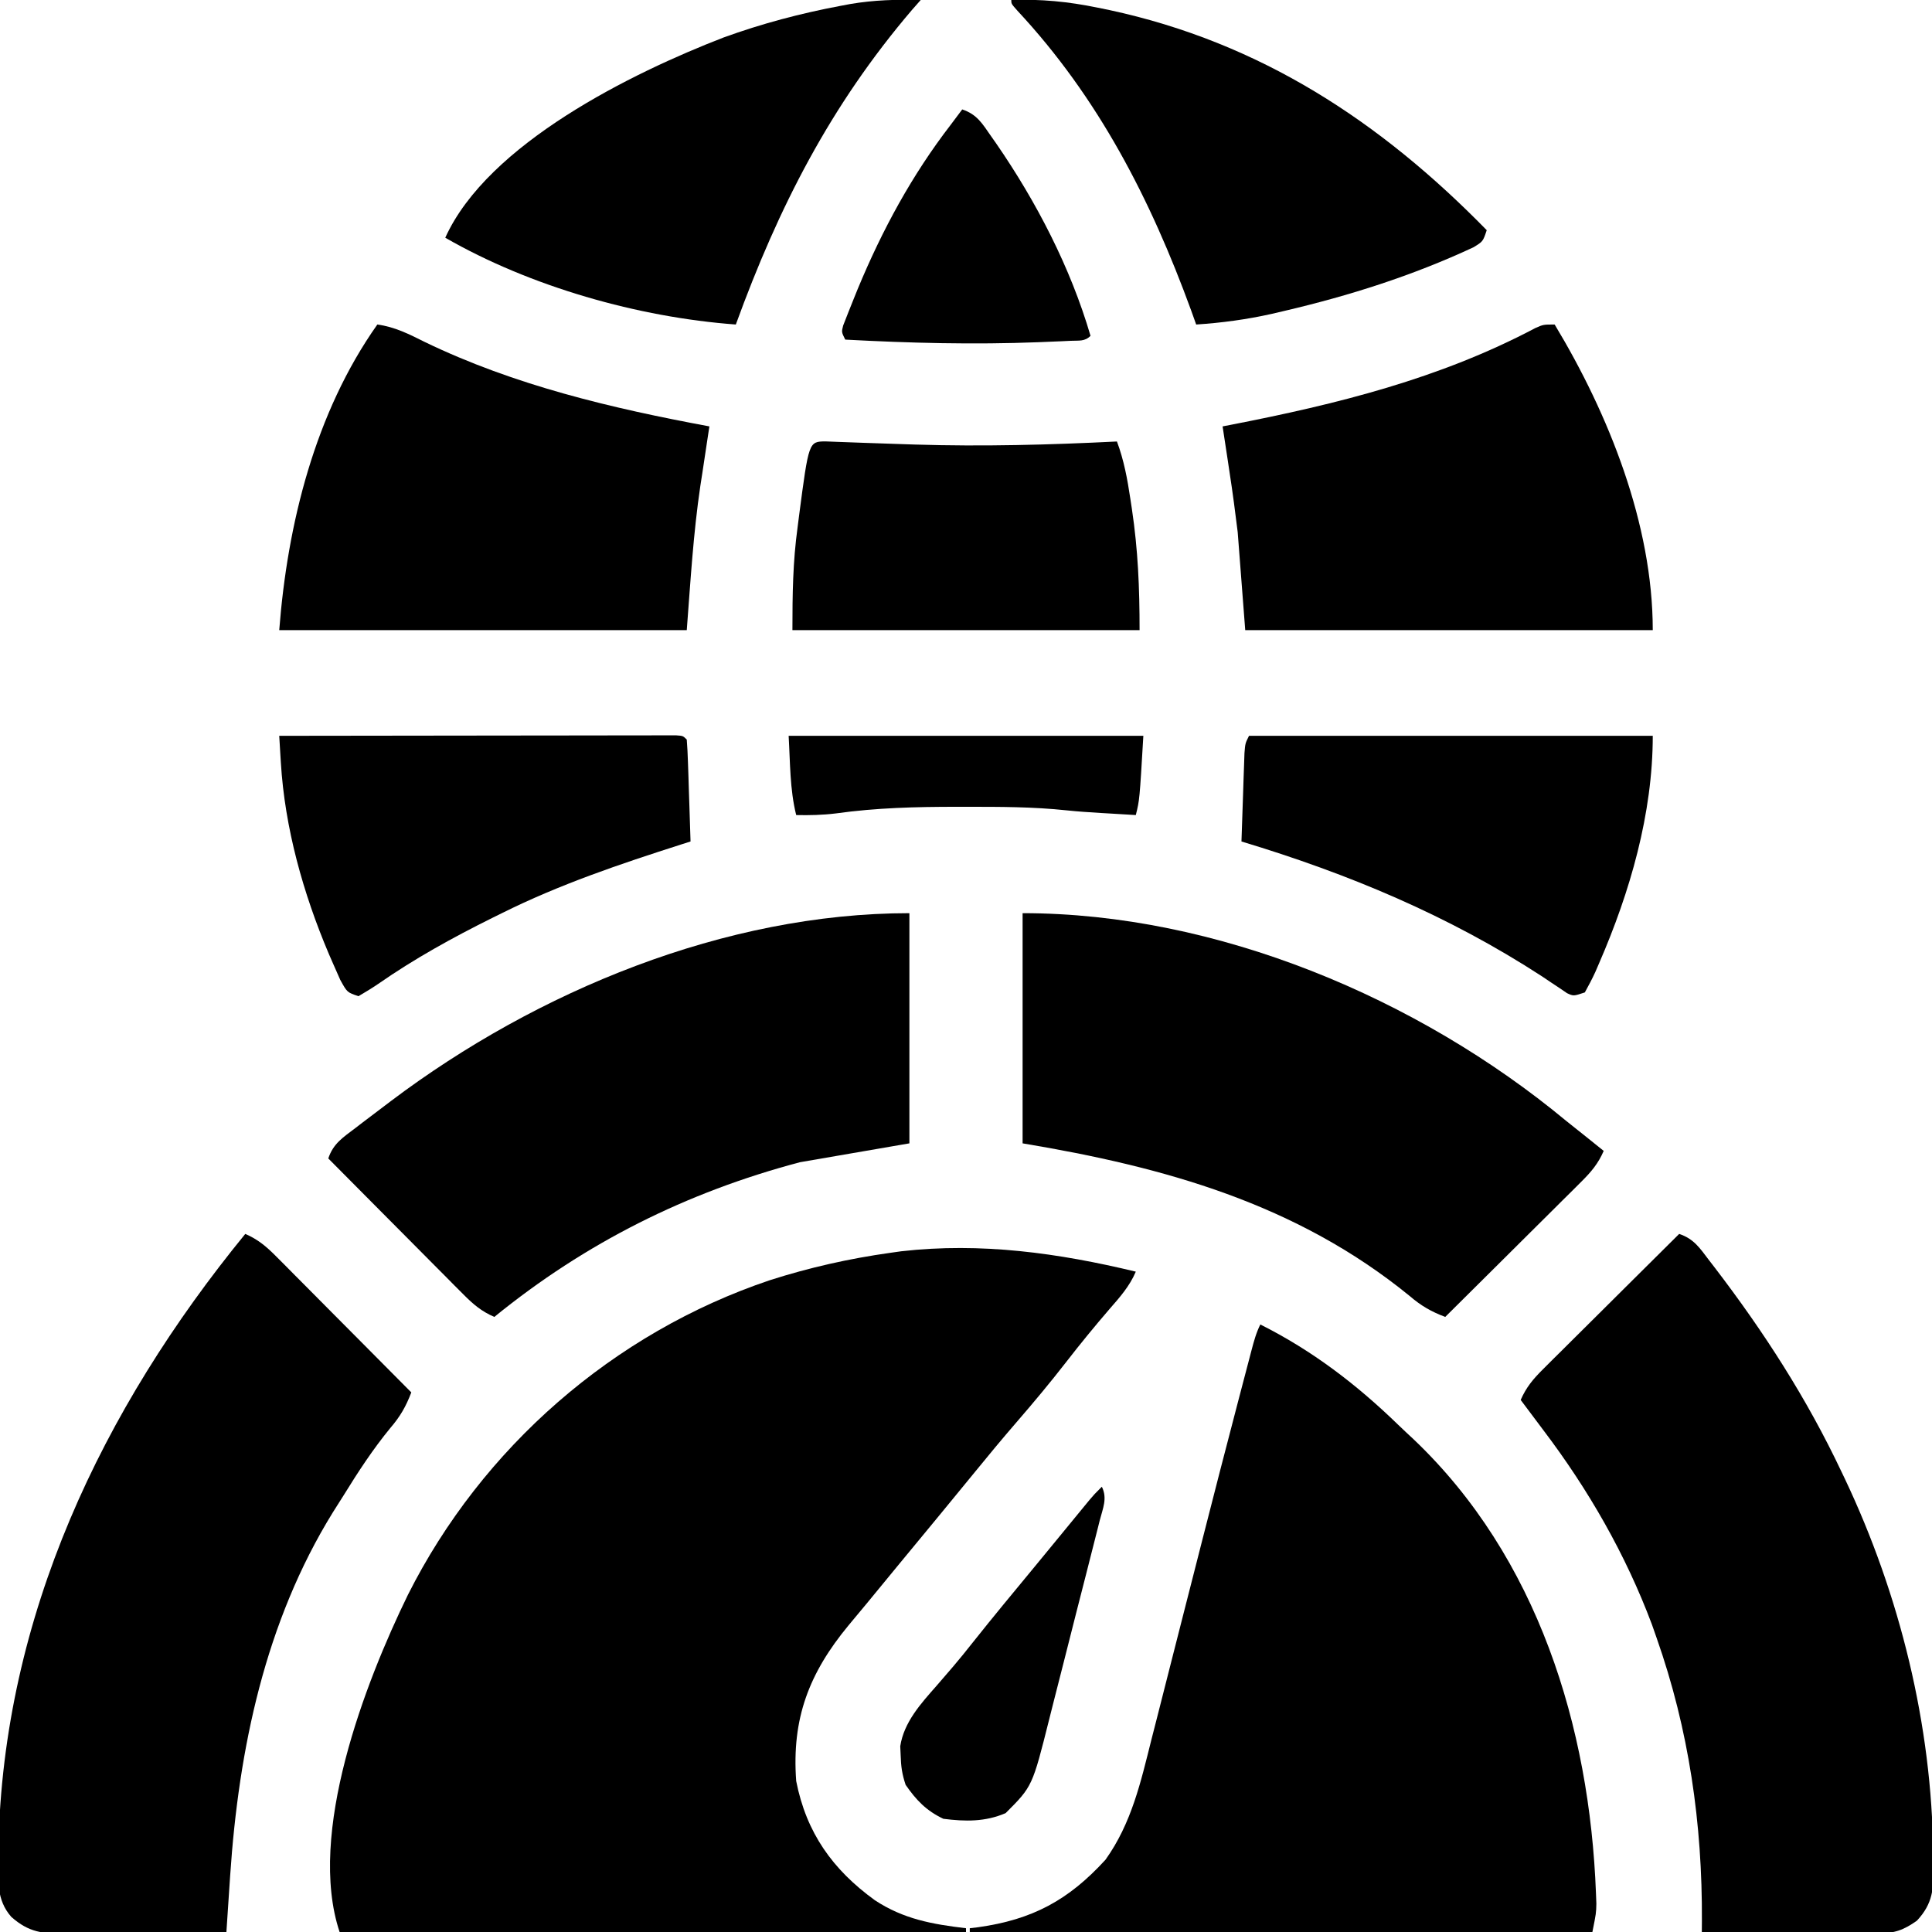
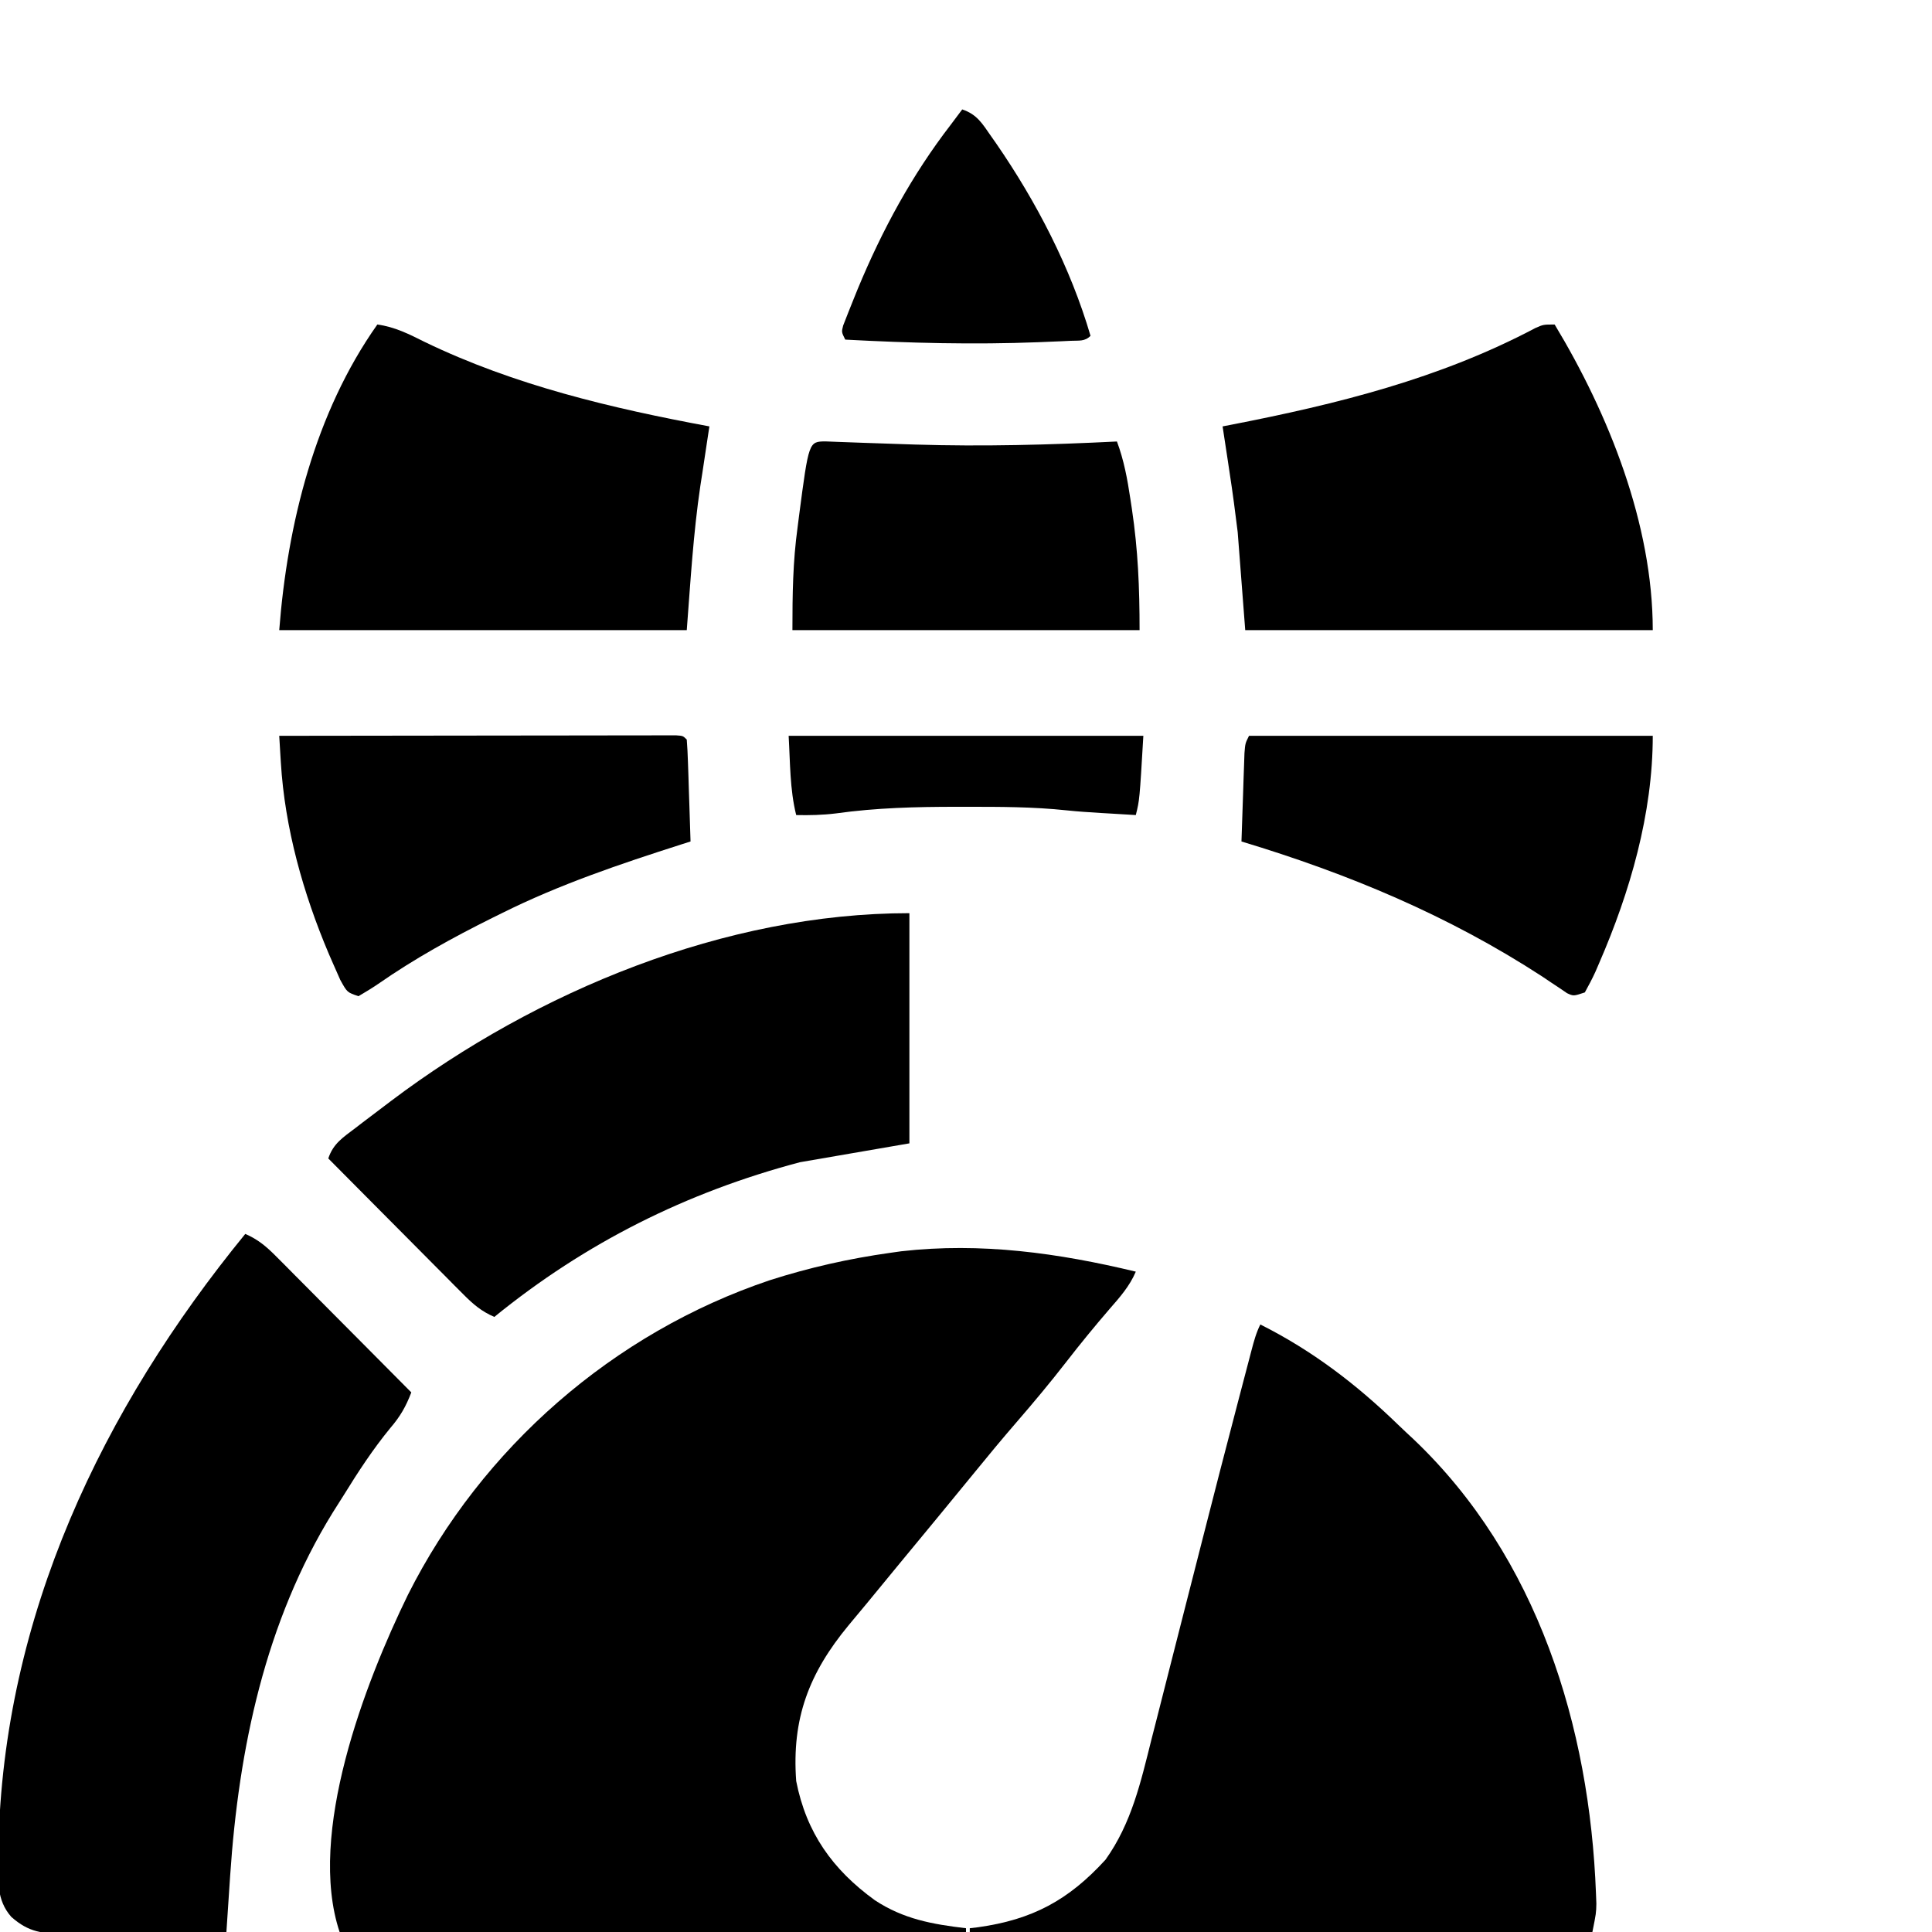
<svg xmlns="http://www.w3.org/2000/svg" version="1.1" width="512" height="512">
  <path d="M0 0 C-1.632 3.853 -4.215 6.76 -6.938 9.875 C-10.897 14.472 -14.724 19.14 -18.438 23.938 C-22.693 29.42 -27.125 34.718 -31.664 39.967 C-35.365 44.247 -38.975 48.59 -42.543 52.98 C-45.576 56.708 -48.631 60.417 -51.688 64.125 C-52.282 64.847 -52.876 65.569 -53.489 66.313 C-56.53 70.005 -59.574 73.695 -62.625 77.379 C-65.546 80.908 -68.453 84.448 -71.353 87.995 C-72.939 89.926 -74.543 91.842 -76.148 93.758 C-86.584 106.384 -91.22 118.419 -90 135 C-87.315 148.699 -80.357 158.465 -69.152 166.582 C-61.57 171.577 -53.938 172.95 -45 174 C-45 174.33 -45 174.66 -45 175 C-99.78 175 -154.56 175 -211 175 C-219.679 148.962 -204.297 108.989 -192.906 85.66 C-173.285 46.637 -138.434 16.215 -97.016 2.277 C-86.493 -1.095 -75.937 -3.469 -65 -5 C-64.065 -5.131 -63.131 -5.263 -62.168 -5.398 C-41.021 -7.802 -20.53 -4.946 0 0 Z " fill="#000000" transform="translate(301,337)" />
  <path d="M0 0 C13.793 6.925 25.489 15.871 36.529 26.58 C37.874 27.878 39.242 29.151 40.613 30.422 C73.491 61.674 87.279 106.609 88.949 150.754 C88.984 151.644 89.018 152.534 89.053 153.451 C89 156 89 156 88 161 C33.55 161 -20.9 161 -77 161 C-77 160.67 -77 160.34 -77 160 C-76.273 159.914 -75.546 159.827 -74.797 159.738 C-60.395 157.726 -50.818 152.563 -41.031 141.844 C-34.111 132.155 -31.683 121.25 -28.832 109.891 C-28.349 108 -27.864 106.11 -27.378 104.22 C-26.101 99.24 -24.838 94.256 -23.578 89.271 C-22.329 84.342 -21.07 79.415 -19.811 74.488 C-19.313 72.54 -18.815 70.591 -18.317 68.643 C-18.072 67.682 -17.826 66.721 -17.573 65.731 C-16.834 62.837 -16.097 59.942 -15.359 57.047 C-12.275 44.942 -9.158 32.846 -5.988 20.763 C-5.549 19.09 -5.11 17.416 -4.673 15.743 C-4.074 13.455 -3.473 11.168 -2.87 8.882 C-2.694 8.208 -2.518 7.534 -2.336 6.84 C-1.703 4.449 -1.109 2.219 0 0 Z " fill="#000000" transform="translate(334,351)" />
-   <path d="M0 0 C3.937 1.312 5.508 3.815 7.938 7 C8.416 7.62 8.895 8.24 9.388 8.879 C22.452 25.951 33.808 43.557 43 63 C43.296 63.619 43.592 64.238 43.897 64.875 C58.481 95.627 66.994 130.191 67.312 164.25 C67.356 165.824 67.356 165.824 67.4 167.43 C67.45 173.435 67.299 177.4 63 182 C59.423 184.528 57.025 185.372 52.659 185.341 C51.098 185.34 51.098 185.34 49.505 185.34 C48.394 185.324 47.282 185.309 46.137 185.293 C44.416 185.287 44.416 185.287 42.661 185.28 C39.003 185.263 35.345 185.226 31.688 185.188 C29.205 185.172 26.723 185.159 24.24 185.146 C18.16 185.113 12.08 185.063 6 185 C6.008 184.051 6.016 183.101 6.024 182.123 C6.149 156.286 2.602 131.426 -6 107 C-6.405 105.844 -6.81 104.687 -7.227 103.496 C-14.202 84.916 -24.04 67.786 -36 52 C-37.118 50.509 -38.235 49.019 -39.352 47.527 C-40.234 46.351 -41.117 45.176 -42 44 C-40.541 40.64 -38.691 38.448 -36.101 35.874 C-34.9 34.673 -34.9 34.673 -33.675 33.448 C-32.81 32.594 -31.946 31.74 -31.055 30.859 C-30.17 29.977 -29.285 29.095 -28.373 28.186 C-26.025 25.848 -23.674 23.514 -21.32 21.183 C-18.917 18.8 -16.519 16.411 -14.121 14.023 C-9.419 9.344 -4.712 4.67 0 0 Z " fill="#000000" transform="translate(445,327)" />
  <path d="M0 0 C3.36 1.459 5.552 3.309 8.126 5.899 C8.927 6.7 9.727 7.5 10.552 8.325 C11.406 9.19 12.26 10.054 13.141 10.945 C14.023 11.83 14.905 12.715 15.814 13.627 C18.152 15.975 20.486 18.326 22.817 20.68 C25.2 23.083 27.589 25.481 29.977 27.879 C34.656 32.581 39.33 37.288 44 42 C42.57 45.764 41.065 48.375 38.438 51.438 C33.793 57.1 29.887 63.09 26.046 69.311 C25.109 70.824 24.151 72.325 23.191 73.824 C5.275 102.829 -1.743 136.455 -4 170 C-4.065 170.964 -4.065 170.964 -4.131 171.947 C-4.425 176.298 -4.714 180.649 -5 185 C-12.153 185.102 -19.306 185.172 -26.46 185.22 C-28.893 185.24 -31.325 185.267 -33.758 185.302 C-37.258 185.35 -40.757 185.373 -44.258 185.391 C-45.342 185.411 -46.427 185.432 -47.544 185.453 C-53.701 185.455 -57.325 185.135 -62 181 C-66.002 176.466 -65.497 171.242 -65.438 165.5 C-65.429 164.45 -65.421 163.401 -65.412 162.32 C-64.156 101.309 -37.937 46.417 0 0 Z " fill="#000000" transform="translate(65,327)" />
-   <path d="M0 0 C51.413 0 104.802 22.494 144 55 C145.956 56.566 147.914 58.128 149.875 59.688 C151.251 60.791 152.626 61.895 154 63 C152.541 66.36 150.691 68.552 148.101 71.126 C147.3 71.927 146.5 72.727 145.675 73.552 C144.81 74.406 143.946 75.26 143.055 76.141 C142.17 77.023 141.285 77.905 140.373 78.814 C138.025 81.152 135.674 83.486 133.32 85.817 C130.917 88.2 128.519 90.589 126.121 92.977 C121.419 97.656 116.712 102.33 112 107 C108.236 105.57 105.625 104.065 102.562 101.438 C72.565 76.982 37.575 67.262 0 61 C0 40.87 0 20.74 0 0 Z " fill="#000000" transform="translate(271,242)" />
  <path d="M0 0 C0 20.13 0 40.26 0 61 C-14.355 63.475 -14.355 63.475 -29 66 C-59.069 73.96 -85.865 87.357 -110 107 C-113.36 105.541 -115.552 103.691 -118.126 101.101 C-118.927 100.3 -119.727 99.5 -120.552 98.675 C-121.833 97.378 -121.833 97.378 -123.141 96.055 C-124.023 95.17 -124.905 94.285 -125.814 93.373 C-128.152 91.025 -130.486 88.674 -132.817 86.32 C-135.2 83.917 -137.589 81.519 -139.977 79.121 C-144.656 74.419 -149.33 69.712 -154 65 C-152.669 61.007 -150.046 59.398 -146.812 56.938 C-146.181 56.451 -145.55 55.965 -144.899 55.465 C-142.94 53.966 -140.972 52.481 -139 51 C-138.436 50.572 -137.871 50.145 -137.29 49.704 C-98.724 20.65 -48.808 0 0 0 Z " fill="#000000" transform="translate(241,242)" />
  <path d="M0 0 C4.634 0.625 8.433 2.56 12.562 4.625 C36.34 16.12 62.163 22.209 88 27 C87.889 27.712 87.779 28.424 87.665 29.158 C87.141 32.562 86.633 35.968 86.125 39.375 C85.951 40.493 85.777 41.61 85.598 42.762 C83.714 55.53 82.999 68.012 82 81 C46.36 81 10.72 81 -26 81 C-23.84 52.914 -16.534 23.376 0 0 Z " fill="#000000" transform="translate(100,86)" />
  <path d="M0 0 C14.307 23.713 26 52.899 26 81 C-9.64 81 -45.28 81 -82 81 C-82.66 72.42 -83.32 63.84 -84 55 C-84.647 49.763 -85.314 44.581 -86.125 39.375 C-86.307 38.157 -86.489 36.939 -86.676 35.684 C-87.109 32.788 -87.55 29.893 -88 27 C-87.247 26.855 -86.494 26.71 -85.719 26.56 C-57.739 21.113 -30.492 14.37 -5.125 0.94 C-3 0 -3 0 0 0 Z " fill="#000000" transform="translate(412,86)" />
-   <path d="M0 0 C7.838 -0.277 15.075 0.422 22.75 2 C23.828 2.22 24.905 2.44 26.016 2.667 C65.978 11.271 97.802 32.161 126 61 C125 64 125 64 122.465 65.543 C106.33 73.066 89.51 78.391 72.188 82.438 C71.133 82.684 70.079 82.931 68.993 83.186 C62.343 84.668 55.797 85.558 49 86 C48.562 84.774 48.123 83.548 47.672 82.285 C36.921 52.828 23.094 25.866 1.617 2.828 C0 1 0 1 0 0 Z " fill="#000000" transform="translate(268,0)" />
-   <path d="M0 0 C-1.145 1.299 -1.145 1.299 -2.312 2.625 C-23.923 27.948 -37.655 54.844 -49 86 C-74.906 84.082 -103.436 75.971 -126 63 C-114.734 38.057 -76.441 19.288 -52.267 9.943 C-42.149 6.27 -31.888 3.55 -21.312 1.562 C-20.441 1.398 -19.569 1.234 -18.67 1.065 C-12.415 -0.002 -6.337 -0.17 0 0 Z " fill="#000000" transform="translate(244,0)" />
  <path d="M0 0 C13.934 -0.023 27.868 -0.041 41.801 -0.052 C48.271 -0.057 54.74 -0.064 61.209 -0.075 C67.447 -0.086 73.684 -0.092 79.922 -0.095 C82.307 -0.097 84.693 -0.1 87.078 -0.106 C90.407 -0.113 93.736 -0.114 97.064 -0.114 C98.061 -0.117 99.058 -0.121 100.085 -0.124 C100.987 -0.123 101.889 -0.122 102.818 -0.12 C103.606 -0.121 104.394 -0.122 105.206 -0.123 C107 0 107 0 108 1 C108.158 2.998 108.251 5.001 108.316 7.004 C108.358 8.219 108.4 9.434 108.443 10.686 C108.483 11.965 108.522 13.244 108.562 14.562 C108.606 15.846 108.649 17.129 108.693 18.451 C108.8 21.634 108.902 24.817 109 28 C108.196 28.256 107.392 28.512 106.563 28.775 C90.271 33.992 74.347 39.358 59 47 C58.141 47.424 57.282 47.848 56.397 48.285 C45.923 53.495 35.852 59.048 26.24 65.736 C24.54 66.896 22.774 67.958 21 69 C18 68 18 68 16.168 64.668 C15.493 63.181 14.834 61.687 14.188 60.188 C13.839 59.387 13.49 58.587 13.13 57.762 C6.344 41.743 1.476 24.445 0.426 7.051 C0.383 6.368 0.341 5.685 0.297 4.981 C0.195 3.321 0.097 1.66 0 0 Z " fill="#000000" transform="translate(74,195)" />
  <path d="M0 0 C35.31 0 70.62 0 107 0 C107 20.624 100.988 41.357 92.812 60.188 C92.48 60.961 92.147 61.734 91.804 62.53 C90.956 64.395 89.987 66.205 89 68 C86 69 86 69 84.28 68.202 C83.646 67.771 83.012 67.339 82.359 66.895 C81.631 66.412 80.902 65.929 80.151 65.431 C79.359 64.897 78.566 64.363 77.75 63.812 C52.897 47.625 26.306 36.536 -2 28 C-1.862 23.708 -1.713 19.417 -1.562 15.125 C-1.523 13.902 -1.484 12.678 -1.443 11.418 C-1.401 10.251 -1.36 9.085 -1.316 7.883 C-1.28 6.804 -1.243 5.725 -1.205 4.614 C-1 2 -1 2 0 0 Z " fill="#000000" transform="translate(331,195)" />
  <path d="M0 0 C1.231 0.047 2.462 0.094 3.73 0.143 C4.733 0.178 4.733 0.178 5.756 0.215 C7.199 0.266 8.642 0.319 10.085 0.374 C13.882 0.517 17.679 0.639 21.476 0.76 C22.233 0.784 22.989 0.808 23.769 0.833 C41.62 1.388 59.389 0.912 77.222 0.022 C79.096 5.051 79.995 9.992 80.785 15.272 C80.914 16.122 81.043 16.973 81.177 17.849 C82.813 28.777 83.222 38.79 83.222 50.022 C52.862 50.022 22.502 50.022 -8.778 50.022 C-8.778 40.569 -8.674 31.945 -7.403 22.709 C-7.277 21.716 -7.15 20.723 -7.02 19.699 C-4.441 0.035 -4.441 0.035 0 0 Z " fill="#000000" transform="translate(218.778,116.978)" />
  <path d="M0 0 C3.944 1.315 5.339 3.785 7.625 7.062 C8.283 7.999 8.283 7.999 8.955 8.954 C19.65 24.454 28.701 41.905 34 60 C32.456 61.544 30.944 61.216 28.793 61.316 C27.907 61.358 27.021 61.401 26.107 61.444 C25.144 61.483 24.18 61.522 23.188 61.562 C21.698 61.625 21.698 61.625 20.178 61.689 C3.072 62.355 -13.911 61.922 -31 61 C-32 59 -32 59 -31.554 57.27 C-30.631 54.904 -29.706 52.541 -28.75 50.188 C-28.391 49.301 -28.032 48.415 -27.662 47.501 C-21.184 31.9 -13.319 17.38 -3 4 C-1.999 2.667 -0.998 1.334 0 0 Z " fill="#000000" transform="translate(255,29)" />
-   <path d="M0 0 C1.528 3.055 0.265 5.728 -0.551 8.893 C-0.728 9.602 -0.906 10.311 -1.088 11.042 C-1.679 13.397 -2.28 15.749 -2.883 18.102 C-3.298 19.739 -3.714 21.376 -4.129 23.013 C-5.004 26.452 -5.884 29.89 -6.768 33.328 C-7.895 37.715 -9.003 42.108 -10.106 46.501 C-10.959 49.889 -11.825 53.274 -12.695 56.657 C-13.109 58.274 -13.518 59.892 -13.922 61.511 C-18.403 79.403 -18.403 79.403 -25.5 86.5 C-30.942 88.832 -36.172 88.735 -42 88 C-46.507 85.865 -49.174 83.082 -52 79 C-52.939 76.182 -53.226 74.188 -53.312 71.25 C-53.369 70.02 -53.369 70.02 -53.426 68.766 C-52.437 62.34 -47.917 57.421 -43.75 52.688 C-42.761 51.541 -41.772 50.394 -40.785 49.246 C-40.066 48.412 -40.066 48.412 -39.333 47.562 C-37.569 45.495 -35.873 43.38 -34.188 41.25 C-28.852 34.524 -23.365 27.924 -17.899 21.304 C-15.948 18.937 -14.001 16.567 -12.055 14.195 C-11.417 13.419 -10.78 12.643 -10.124 11.844 C-8.896 10.349 -7.669 8.853 -6.443 7.357 C-5.613 6.347 -5.613 6.347 -4.766 5.316 C-4.279 4.723 -3.792 4.129 -3.29 3.518 C-2 2 -2 2 0 0 Z " fill="#000000" transform="translate(292,394)" />
  <path d="M0 0 C31.02 0 62.04 0 94 0 C93 17 93 17 92 21 C89.562 20.856 87.125 20.71 84.688 20.562 C84.017 20.523 83.346 20.484 82.654 20.443 C79.641 20.259 76.638 20.068 73.635 19.748 C64.762 18.804 55.913 18.804 47 18.812 C46.18 18.812 45.359 18.811 44.514 18.81 C33.77 18.811 23.196 19.066 12.539 20.562 C8.988 21.001 5.574 21.074 2 21 C0.295 14.178 0.413 7.02 0 0 Z " fill="#000000" transform="translate(209,195)" />
</svg>